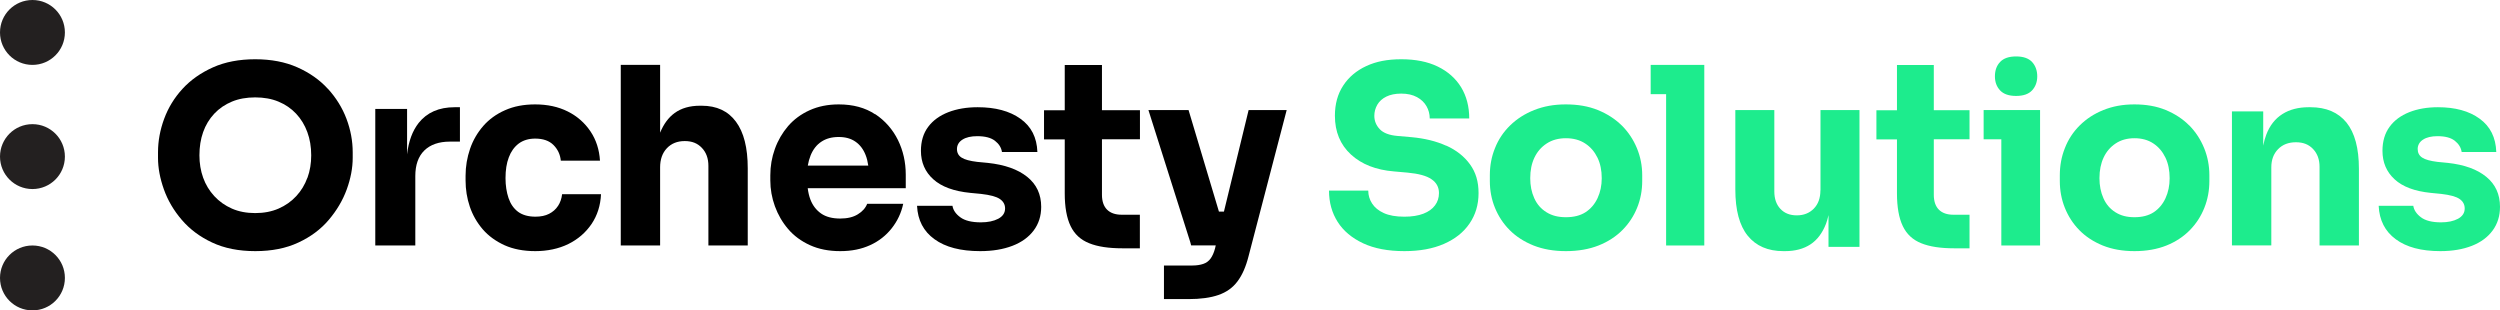
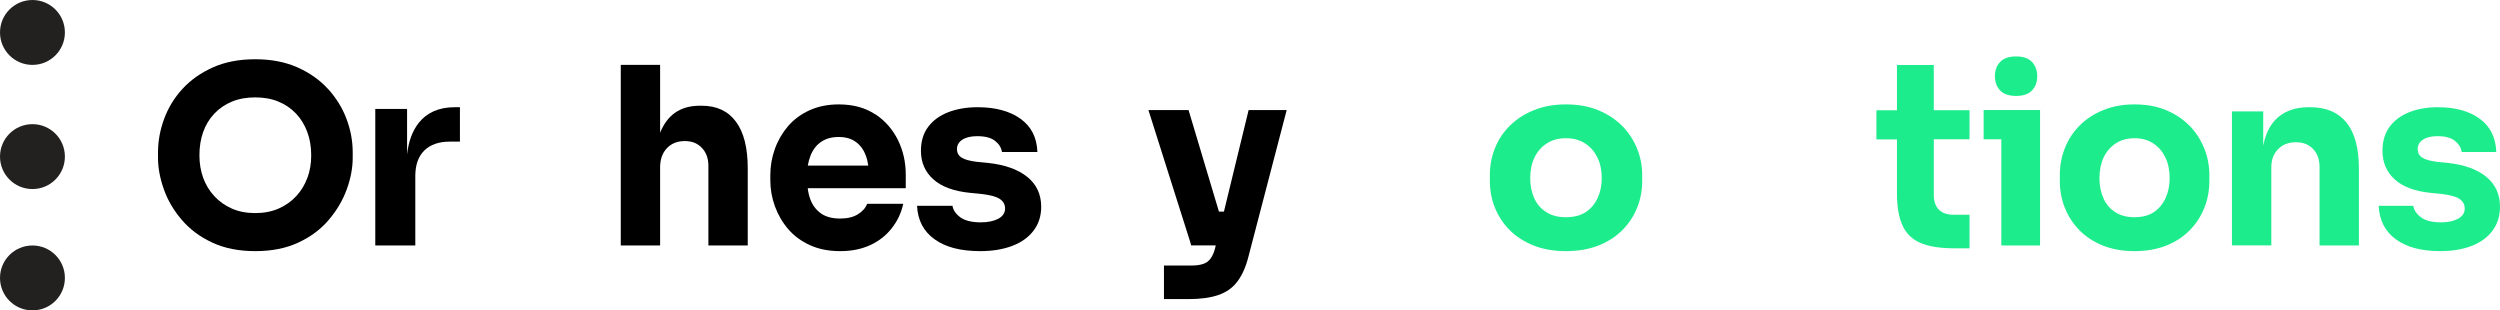
<svg xmlns="http://www.w3.org/2000/svg" width="886" height="110" viewBox="0 0 886 110" fill="none">
  <path d="M11.5 23C17.858 23 23 17.858 23 11.5C23 5.142 17.858 0 11.5 0C5.142 0 0 5.142 0 11.5C0 17.858 5.142 23 11.5 23Z" fill="#232020" />
  <path d="M11.5 67C17.858 67 23 61.858 23 55.5C23 49.142 17.858 44 11.5 44C5.142 44 0 49.142 0 55.5C0 61.858 5.142 67 11.5 67Z" fill="#232020" />
  <path d="M11.5 110C17.858 110 23 104.858 23 98.5C23 92.141 17.858 87 11.5 87C5.142 87 0 92.141 0 98.5C0 104.858 5.142 110 11.5 110Z" fill="#232020" />
  <path d="M116.206 31.494C113.326 28.322 109.711 25.79 105.391 23.868C101.071 21.946 96.076 21 90.439 21C84.801 21 79.776 21.946 75.487 23.868C71.197 25.79 67.582 28.322 64.671 31.494C61.76 34.667 59.615 38.206 58.175 42.111C56.735 46.016 56 49.982 56 53.978V55.931C56 59.53 56.705 63.252 58.084 67.126C59.462 71.001 61.576 74.601 64.426 77.926C67.275 81.251 70.86 83.936 75.18 85.949C79.531 87.993 84.617 89 90.469 89C96.322 89 101.408 87.993 105.758 85.949C110.109 83.936 113.694 81.251 116.513 77.926C119.332 74.601 121.476 71.001 122.886 67.126C124.295 63.252 125 59.5 125 55.931V53.978C125 49.982 124.265 46.016 122.794 42.111C121.323 38.206 119.117 34.667 116.237 31.494H116.206ZM108.945 62.978C108.056 65.449 106.739 67.615 104.992 69.506C103.246 71.397 101.163 72.862 98.711 73.93C96.26 74.997 93.503 75.516 90.439 75.516C87.375 75.516 84.617 74.997 82.197 73.93C79.776 72.862 77.693 71.397 75.946 69.506C74.2 67.615 72.882 65.449 71.994 62.978C71.105 60.507 70.676 57.852 70.676 55.046C70.676 52.056 71.105 49.31 71.994 46.809C72.882 44.307 74.2 42.141 75.946 40.28C77.693 38.419 79.776 37.016 82.197 36.009C84.617 35.003 87.375 34.515 90.439 34.515C93.503 34.515 96.26 35.003 98.681 36.009C101.101 37.016 103.185 38.419 104.931 40.28C106.678 42.141 107.995 44.307 108.914 46.809C109.833 49.31 110.293 52.056 110.293 55.046C110.293 57.883 109.864 60.507 108.976 62.978H108.945Z" fill="black" />
  <path d="M148.384 43.56C146.173 46.37 144.791 50.097 144.269 54.71V38.611H133V87H147.186V62.378C147.186 58.437 148.261 55.413 150.38 53.335C152.498 51.258 155.538 50.189 159.438 50.189H163V38H161.127C155.569 38 151.332 39.864 148.384 43.56Z" fill="black" />
-   <path d="M197.775 72.955C196.98 74.182 195.91 75.103 194.595 75.778C193.28 76.453 191.66 76.79 189.764 76.79C187.227 76.79 185.178 76.207 183.619 75.072C182.06 73.906 180.929 72.28 180.225 70.194C179.522 68.108 179.155 65.746 179.155 63.138C179.155 60.285 179.522 57.861 180.317 55.775C181.082 53.72 182.243 52.094 183.803 50.897C185.362 49.732 187.318 49.118 189.673 49.118C192.485 49.118 194.656 49.885 196.154 51.388C197.652 52.891 198.539 54.732 198.753 56.941H212.633C212.389 53.045 211.288 49.578 209.27 46.572C207.252 43.565 204.592 41.203 201.229 39.516C197.866 37.828 194.014 37 189.642 37C185.637 37 182.09 37.675 179.003 39.056C175.915 40.405 173.347 42.277 171.268 44.639C169.219 47.001 167.629 49.701 166.59 52.738C165.55 55.775 165 58.966 165 62.279V63.966C165 67.157 165.489 70.255 166.498 73.231C167.507 76.207 169.036 78.876 171.084 81.269C173.132 83.631 175.731 85.503 178.819 86.914C181.907 88.294 185.545 89 189.734 89C193.922 89 197.989 88.172 201.413 86.484C204.837 84.797 207.558 82.435 209.637 79.398C211.685 76.361 212.817 72.832 213 68.814H199.211C199.028 70.409 198.539 71.82 197.744 73.016L197.775 72.955Z" fill="black" />
  <path d="M248.702 37.468H248.099C244.477 37.468 241.489 38.318 239.105 40.046C236.871 41.654 235.181 44.02 233.944 47.023V23H220V87H233.944V59.307C233.944 56.517 234.728 54.242 236.328 52.543C237.928 50.845 240.04 49.995 242.666 49.995C245.292 49.995 247.193 50.784 248.732 52.392C250.272 53.999 251.056 56.122 251.056 58.761V87H265V59.641C265 52.392 263.612 46.871 260.805 43.11C258.028 39.349 253.984 37.468 248.672 37.468H248.702Z" fill="black" />
  <path d="M310.15 40.502C306.633 38.167 302.335 37 297.255 37C293.378 37 289.922 37.706 286.886 39.089C283.85 40.471 281.326 42.344 279.282 44.709C277.268 47.074 275.705 49.747 274.623 52.757C273.541 55.736 273 58.869 273 62.125V63.906C273 67.039 273.541 70.111 274.623 73.09C275.705 76.069 277.268 78.772 279.312 81.168C281.356 83.564 283.941 85.468 287.036 86.881C290.132 88.294 293.709 89 297.766 89C301.824 89 305.28 88.294 308.376 86.881C311.472 85.468 313.997 83.471 316.011 80.922C318.024 78.373 319.407 75.486 320.098 72.23H307.324C306.753 73.704 305.641 74.963 304.018 75.946C302.395 76.96 300.321 77.451 297.766 77.451C295.001 77.451 292.717 76.868 291.004 75.67C289.291 74.472 287.998 72.813 287.187 70.663C286.736 69.465 286.435 68.145 286.255 66.701H321V61.91C321 57.456 320.068 53.371 318.235 49.624C316.371 45.877 313.696 42.805 310.21 40.471L310.15 40.502ZM287.247 55.152C288.118 53.002 289.381 51.344 291.064 50.238C292.747 49.102 294.791 48.549 297.225 48.549C299.66 48.549 301.584 49.102 303.177 50.207C304.77 51.313 305.972 52.88 306.783 54.968C307.234 56.074 307.505 57.333 307.715 58.685H286.285C286.495 57.395 286.826 56.227 287.247 55.183V55.152Z" fill="black" />
  <path d="M364.009 62.65C360.702 60.009 356.079 58.37 350.108 57.732L346.311 57.368C343.77 57.064 341.932 56.579 340.83 55.88C339.697 55.182 339.146 54.15 339.146 52.814C339.146 51.479 339.789 50.295 341.106 49.475C342.392 48.655 344.137 48.261 346.342 48.261C349.128 48.261 351.21 48.807 352.619 49.9C354.027 50.993 354.854 52.298 355.099 53.877H367.653C367.469 48.716 365.479 44.8 361.621 42.068C357.793 39.336 352.741 38 346.495 38C342.606 38 339.146 38.577 336.084 39.761C333.053 40.945 330.665 42.645 328.95 44.952C327.235 47.229 326.378 50.082 326.378 53.452C326.378 57.55 327.848 60.92 330.756 63.53C333.665 66.171 338.044 67.78 343.892 68.357L347.689 68.721C350.873 69.086 353.078 69.662 354.333 70.513C355.589 71.362 356.201 72.486 356.201 73.882C356.201 75.461 355.374 76.675 353.782 77.525C352.159 78.375 350.108 78.8 347.628 78.8C344.382 78.8 341.932 78.193 340.34 77.009C338.717 75.825 337.799 74.459 337.554 72.941H325C325.245 78.041 327.296 81.987 331.185 84.78C335.074 87.604 340.463 89 347.383 89C351.761 89 355.558 88.362 358.804 87.118C362.049 85.873 364.56 84.052 366.336 81.684C368.112 79.316 369 76.523 369 73.305C369 68.873 367.347 65.321 364.04 62.68L364.009 62.65Z" fill="black" />
-   <path d="M390.535 23.03H377.345V39.082H370V49.397H377.345V68.531C377.345 73.413 378.049 77.289 379.426 80.127C380.803 82.995 383.006 85.009 386.005 86.2C389.005 87.42 392.952 88 397.849 88H403.969V76.099H397.512C395.278 76.099 393.534 75.488 392.34 74.298C391.147 73.108 390.535 71.338 390.535 69.049V49.366H404V39.052H390.535V23V23.03Z" fill="black" />
  <path d="M442.511 39L433.763 74.984H431.989L421.223 39H407L421.865 85.918L422.14 86.978H430.858L430.613 88.038C430.215 89.553 429.665 90.764 429.022 91.643C428.38 92.521 427.524 93.157 426.453 93.521C425.383 93.884 424.098 94.096 422.569 94.096H412.506V106H421.162C425.474 106 429.022 105.515 431.806 104.546C434.62 103.577 436.853 102.002 438.535 99.76C440.217 97.549 441.532 94.581 442.481 90.825L456 39H442.572H442.511Z" fill="black" />
-   <path d="M512.576 51.66C509 50.043 504.909 49.036 500.212 48.609L495.303 48.182C492.394 47.938 490.273 47.145 489 45.802C487.727 44.46 487.061 42.873 487.061 41.043C487.061 39.64 487.424 38.328 488.121 37.108C488.818 35.918 489.879 34.942 491.303 34.24C492.727 33.538 494.485 33.172 496.606 33.172C498.818 33.172 500.667 33.599 502.182 34.423C503.697 35.247 504.788 36.315 505.545 37.626C506.303 38.938 506.697 40.402 506.697 41.989H520.697C520.697 37.748 519.727 34.057 517.818 30.915C515.879 27.773 513.121 25.332 509.545 23.593C505.97 21.854 501.636 21 496.636 21C491.636 21 487.697 21.793 484.212 23.41C480.727 25.027 477.97 27.345 476.03 30.335C474.061 33.325 473.091 36.894 473.091 41.013C473.091 46.717 475 51.293 478.788 54.771C482.576 58.249 487.667 60.232 494.03 60.751L498.848 61.178C502.758 61.544 505.606 62.306 507.333 63.527C509.091 64.716 509.97 66.364 509.97 68.408C509.97 70.055 509.515 71.519 508.576 72.77C507.636 74.052 506.273 75.028 504.455 75.73C502.636 76.431 500.394 76.797 497.697 76.797C494.727 76.797 492.303 76.37 490.424 75.516C488.545 74.662 487.182 73.533 486.273 72.13C485.364 70.726 484.909 69.201 484.909 67.554H471C471 71.733 472.03 75.424 474.061 78.628C476.091 81.831 479.121 84.363 483.091 86.224C487.061 88.085 491.939 89 497.727 89C503.152 89 507.818 88.146 511.727 86.437C515.636 84.729 518.667 82.35 520.788 79.238C522.909 76.157 524 72.557 524 68.438C524 64.32 523 61.056 520.97 58.249C518.939 55.442 516.151 53.246 512.606 51.629L512.576 51.66Z" fill="#1DEC8D" />
  <path d="M574.719 44.45C572.396 42.151 569.577 40.342 566.262 38.993C562.947 37.644 559.167 37 554.923 37C550.678 37 547.084 37.675 543.738 38.993C540.392 40.311 537.542 42.151 535.188 44.45C532.833 46.75 531.036 49.417 529.828 52.483C528.589 55.519 528 58.738 528 62.111V64.165C528 67.476 528.589 70.634 529.797 73.609C531.005 76.583 532.74 79.25 535.033 81.549C537.325 83.849 540.145 85.658 543.491 87.007C546.836 88.326 550.647 89 554.954 89C559.26 89 563.164 88.326 566.509 87.007C569.855 85.689 572.675 83.849 574.967 81.549C577.26 79.25 578.995 76.613 580.203 73.609C581.411 70.634 582 67.476 582 64.165V62.111C582 58.738 581.38 55.55 580.11 52.483C578.84 49.448 577.074 46.781 574.75 44.45H574.719ZM566.169 70.236C565.177 72.351 563.752 74.007 561.924 75.203C560.065 76.399 557.742 76.981 554.954 76.981C552.165 76.981 549.966 76.399 548.045 75.203C546.124 74.007 544.699 72.382 543.738 70.236C542.778 68.12 542.313 65.759 542.313 63.153C542.313 60.363 542.809 57.941 543.8 55.856C544.792 53.771 546.248 52.085 548.138 50.858C550.059 49.601 552.32 48.988 554.954 48.988C557.587 48.988 559.91 49.601 561.8 50.858C563.69 52.085 565.115 53.771 566.138 55.856C567.16 57.941 567.656 60.394 567.656 63.153C567.656 65.759 567.16 68.12 566.169 70.236Z" fill="#1DEC8D" />
-   <path d="M585 23V33.373H590.47V87H604V23H585Z" fill="#1DEC8D" />
-   <path d="M645.151 67.475C645.151 70.2 644.373 72.344 642.818 73.936C641.262 75.528 639.228 76.324 636.776 76.324C634.323 76.324 632.409 75.558 630.973 74.028C629.537 72.497 628.819 70.445 628.819 67.843V39H615V67.138C615 74.456 616.466 79.937 619.397 83.55C622.328 87.163 626.546 89 632.02 89H632.618C636.177 89 639.198 88.204 641.621 86.612C644.044 85.02 645.869 82.57 647.125 79.325C647.484 78.375 647.783 77.334 648.022 76.232V87.5H659V39H645.181V67.506L645.151 67.475Z" fill="#1DEC8D" />
  <path d="M685.371 23.03H672.286V39.082H665V49.397H672.286V68.531C672.286 73.413 672.984 77.289 674.35 80.127C675.717 82.995 677.903 85.009 680.878 86.2C683.853 87.42 687.769 88 692.627 88H698V76.099H692.262C690.046 76.099 688.316 75.488 687.132 74.298C685.948 73.108 685.34 71.338 685.34 69.049V49.366H698V39.052H685.34V23L685.371 23.03Z" fill="#1DEC8D" />
  <path d="M703 39V49.364H709.27V87H723V39H703Z" fill="#1DEC8D" />
  <path d="M714.5 34C717.069 34 718.959 33.333 720.169 32.029C721.38 30.725 722 29.044 722 27.044C722 25.044 721.38 23.275 720.169 21.971C718.959 20.667 717.069 20 714.5 20C711.931 20 710.041 20.667 708.831 21.971C707.591 23.275 707 24.985 707 27.044C707 29.101 707.62 30.725 708.831 32.029C710.041 33.333 711.931 34 714.5 34Z" fill="#1DEC8D" />
  <path d="M775.854 44.45C773.574 42.151 770.807 40.342 767.553 38.993C764.299 37.644 760.59 37 756.424 37C752.258 37 748.731 37.675 745.447 38.993C742.163 40.311 739.365 42.151 737.055 44.45C734.744 46.75 732.98 49.417 731.794 52.483C730.578 55.519 730 58.738 730 62.111V64.165C730 67.476 730.578 70.634 731.764 73.609C732.95 76.583 734.652 79.25 736.903 81.549C739.153 83.849 741.92 85.658 745.204 87.007C748.488 88.326 752.228 89 756.454 89C760.681 89 764.512 88.326 767.796 87.007C771.08 85.689 773.847 83.849 776.097 81.549C778.348 79.25 780.05 76.613 781.236 73.609C782.422 70.634 783 67.476 783 64.165V62.111C783 58.738 782.392 55.55 781.145 52.483C779.898 49.448 778.165 46.781 775.885 44.45H775.854ZM767.462 70.236C766.489 72.351 765.09 74.007 763.296 75.203C761.472 76.399 759.191 76.981 756.454 76.981C753.718 76.981 751.559 76.399 749.674 75.203C747.788 74.007 746.39 72.382 745.447 70.236C744.504 68.12 744.048 65.759 744.048 63.153C744.048 60.363 744.535 57.941 745.508 55.856C746.481 53.771 747.91 52.085 749.765 50.858C751.65 49.601 753.87 48.988 756.454 48.988C759.039 48.988 761.32 49.601 763.174 50.858C765.029 52.085 766.428 53.771 767.431 55.856C768.435 57.941 768.921 60.394 768.921 63.153C768.921 65.759 768.435 68.12 767.462 70.236Z" fill="#1DEC8D" />
  <path d="M818.815 38H818.211C814.557 38 811.416 38.81 808.879 40.429C806.312 42.048 804.409 44.477 803.171 47.716C802.718 48.886 802.356 50.235 802.084 51.614V39.469H791V86.97H804.953V59.321C804.953 56.652 805.738 54.523 807.339 52.874C808.94 51.225 811.054 50.415 813.681 50.415C816.309 50.415 818.272 51.225 819.782 52.844C821.292 54.463 822.047 56.532 822.047 59.081V87H836V59.861C836 52.514 834.52 47.056 831.591 43.428C828.661 39.829 824.403 38 818.815 38Z" fill="#1DEC8D" />
  <path d="M881.122 62.65C877.891 60.009 873.372 58.37 867.537 57.732L863.827 57.368C861.343 57.064 859.548 56.579 858.47 55.88C857.363 55.182 856.825 54.15 856.825 52.814C856.825 51.479 857.453 50.295 858.74 49.475C859.996 48.655 861.702 48.261 863.857 48.261C866.58 48.261 868.614 48.807 869.991 49.9C871.367 50.993 872.175 52.298 872.415 53.877H884.683C884.504 48.716 882.559 44.8 878.788 42.068C875.048 39.336 870.111 38 864.006 38C860.206 38 856.825 38.577 853.832 39.761C850.87 40.945 848.536 42.645 846.86 44.952C845.184 47.229 844.347 50.082 844.347 53.452C844.347 57.55 845.783 60.92 848.626 63.53C851.468 66.171 855.747 67.78 861.463 68.357L865.173 68.721C868.285 69.086 870.44 69.662 871.667 70.513C872.893 71.362 873.492 72.486 873.492 73.882C873.492 75.461 872.684 76.675 871.128 77.525C869.542 78.375 867.537 78.8 865.113 78.8C861.942 78.8 859.548 78.193 857.992 77.009C856.406 75.825 855.508 74.459 855.269 72.941H843C843.239 78.041 845.244 81.987 849.045 84.78C852.845 87.604 858.111 89 864.874 89C869.153 89 872.864 88.362 876.035 87.118C879.207 85.873 881.661 84.052 883.397 81.684C885.132 79.316 886 76.523 886 73.305C886 68.873 884.384 65.321 881.152 62.68L881.122 62.65Z" fill="#1DEC8D" />
</svg>